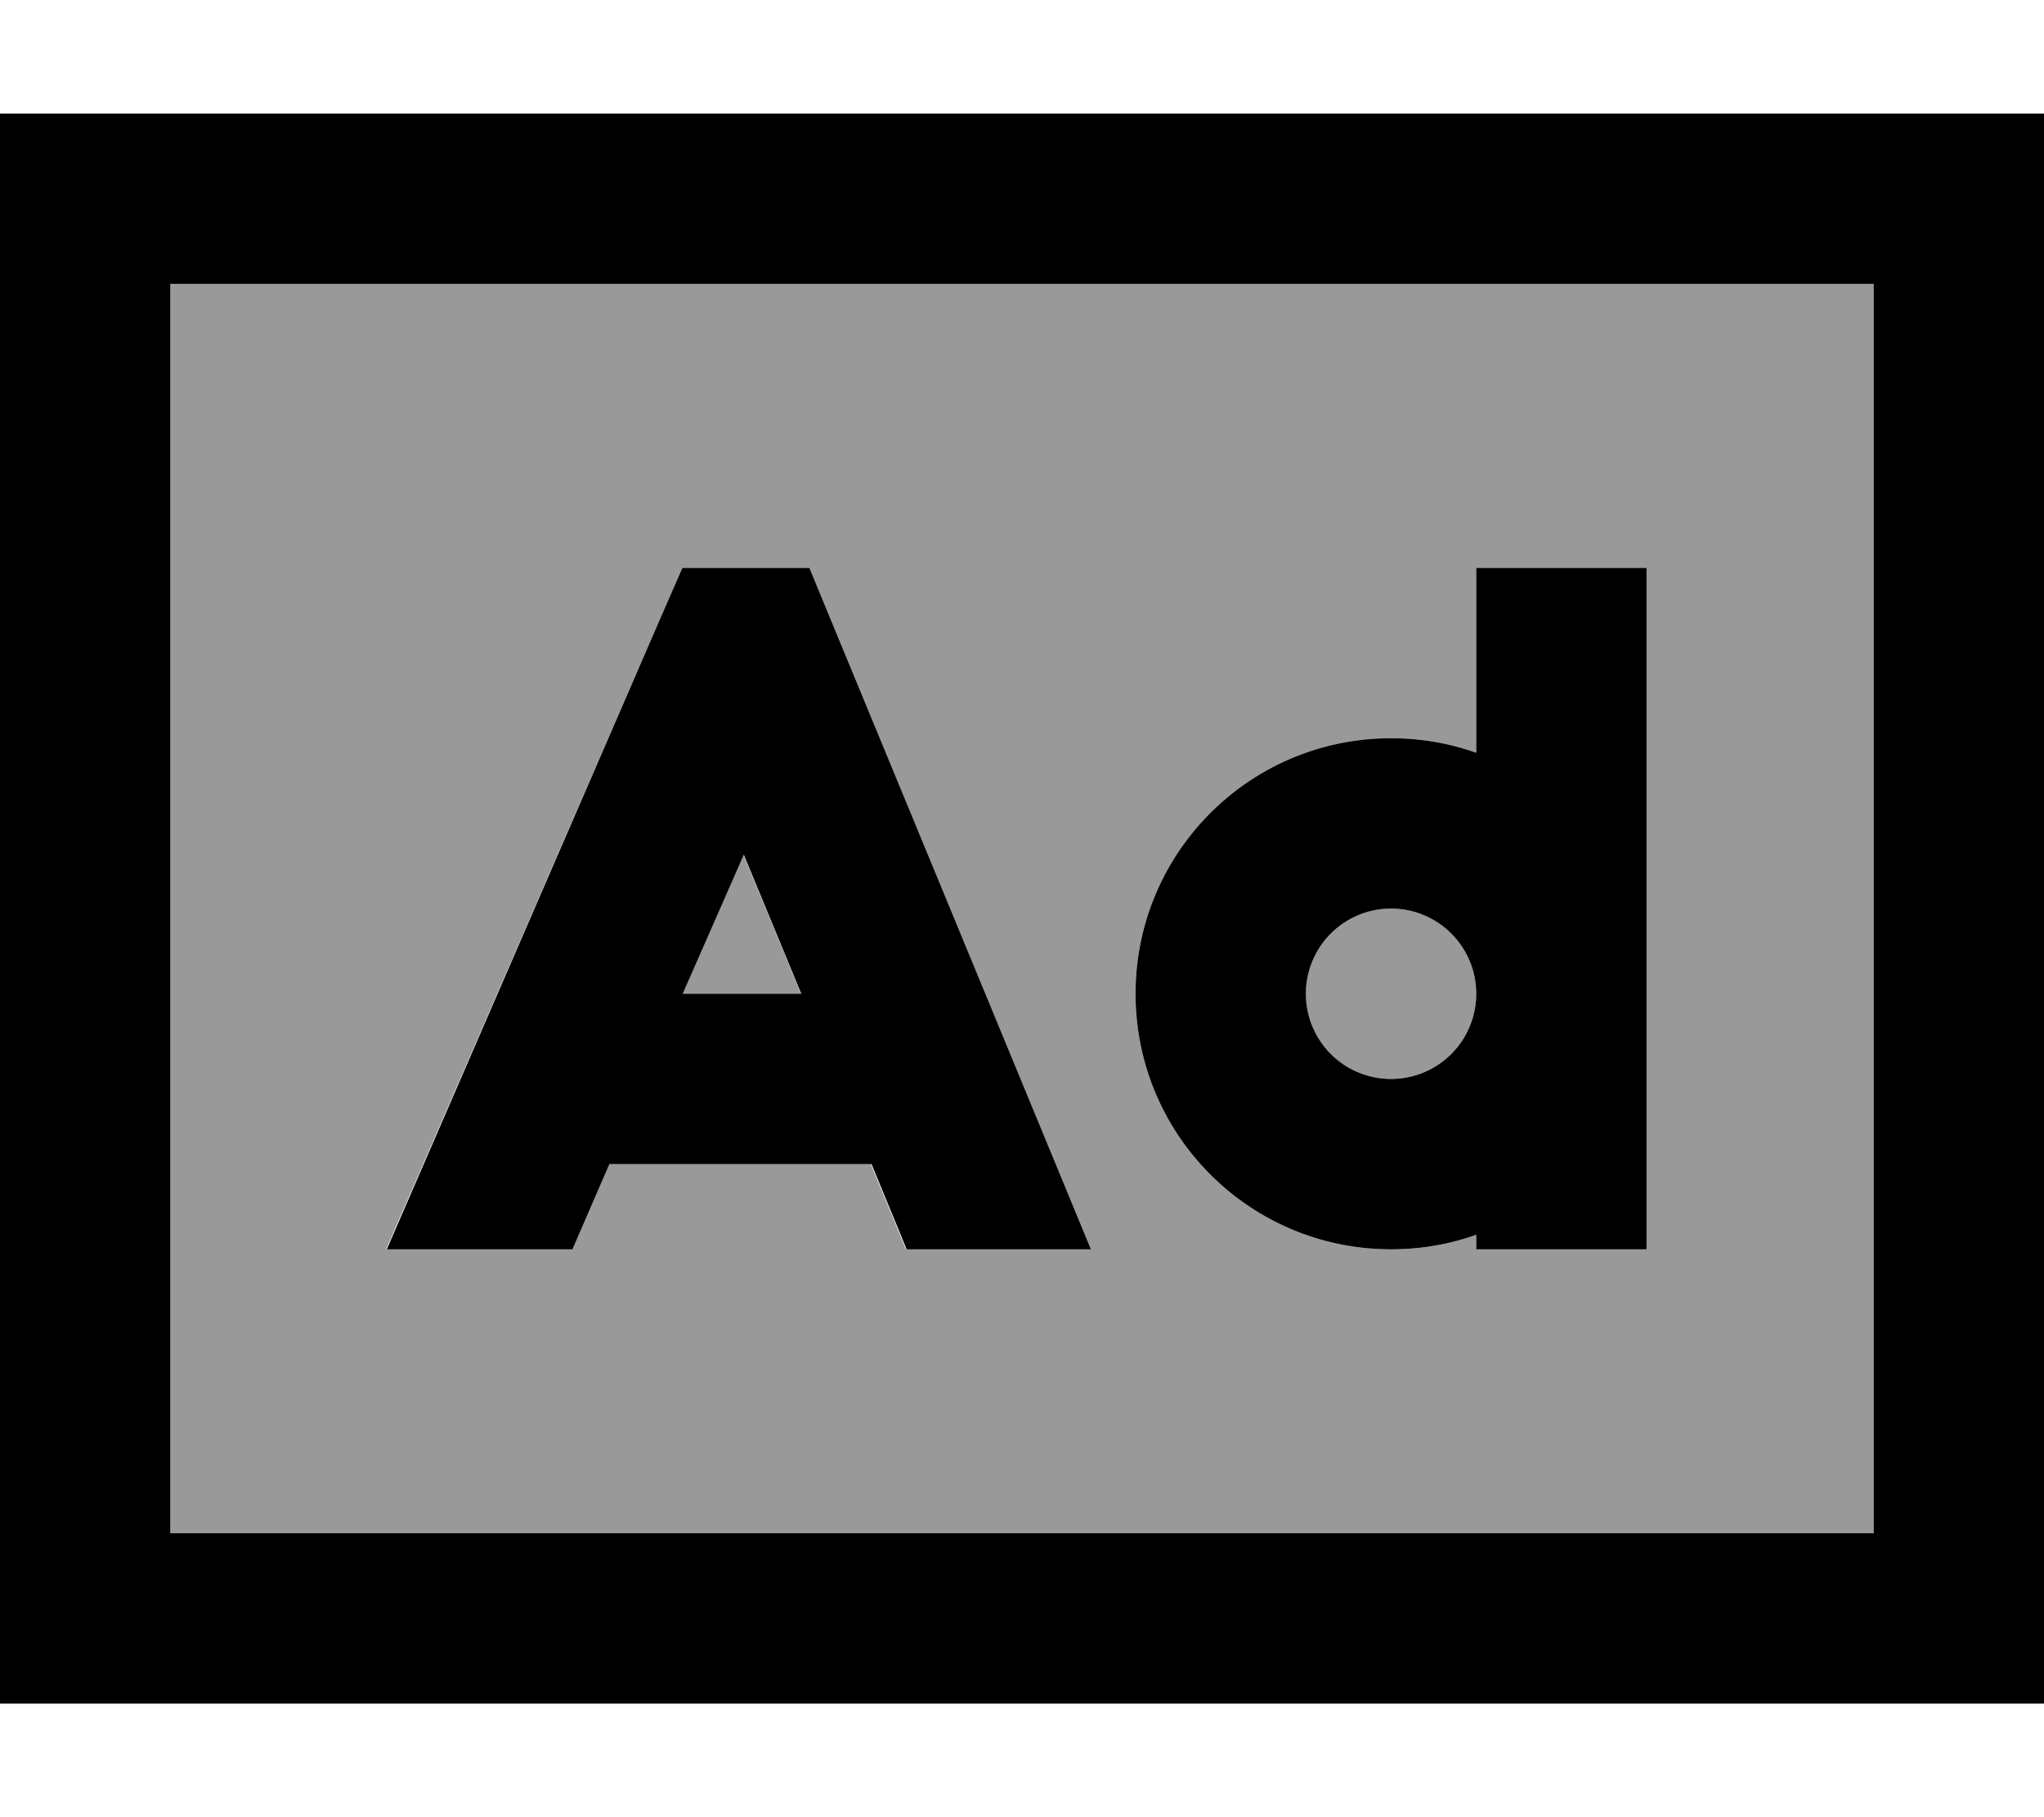
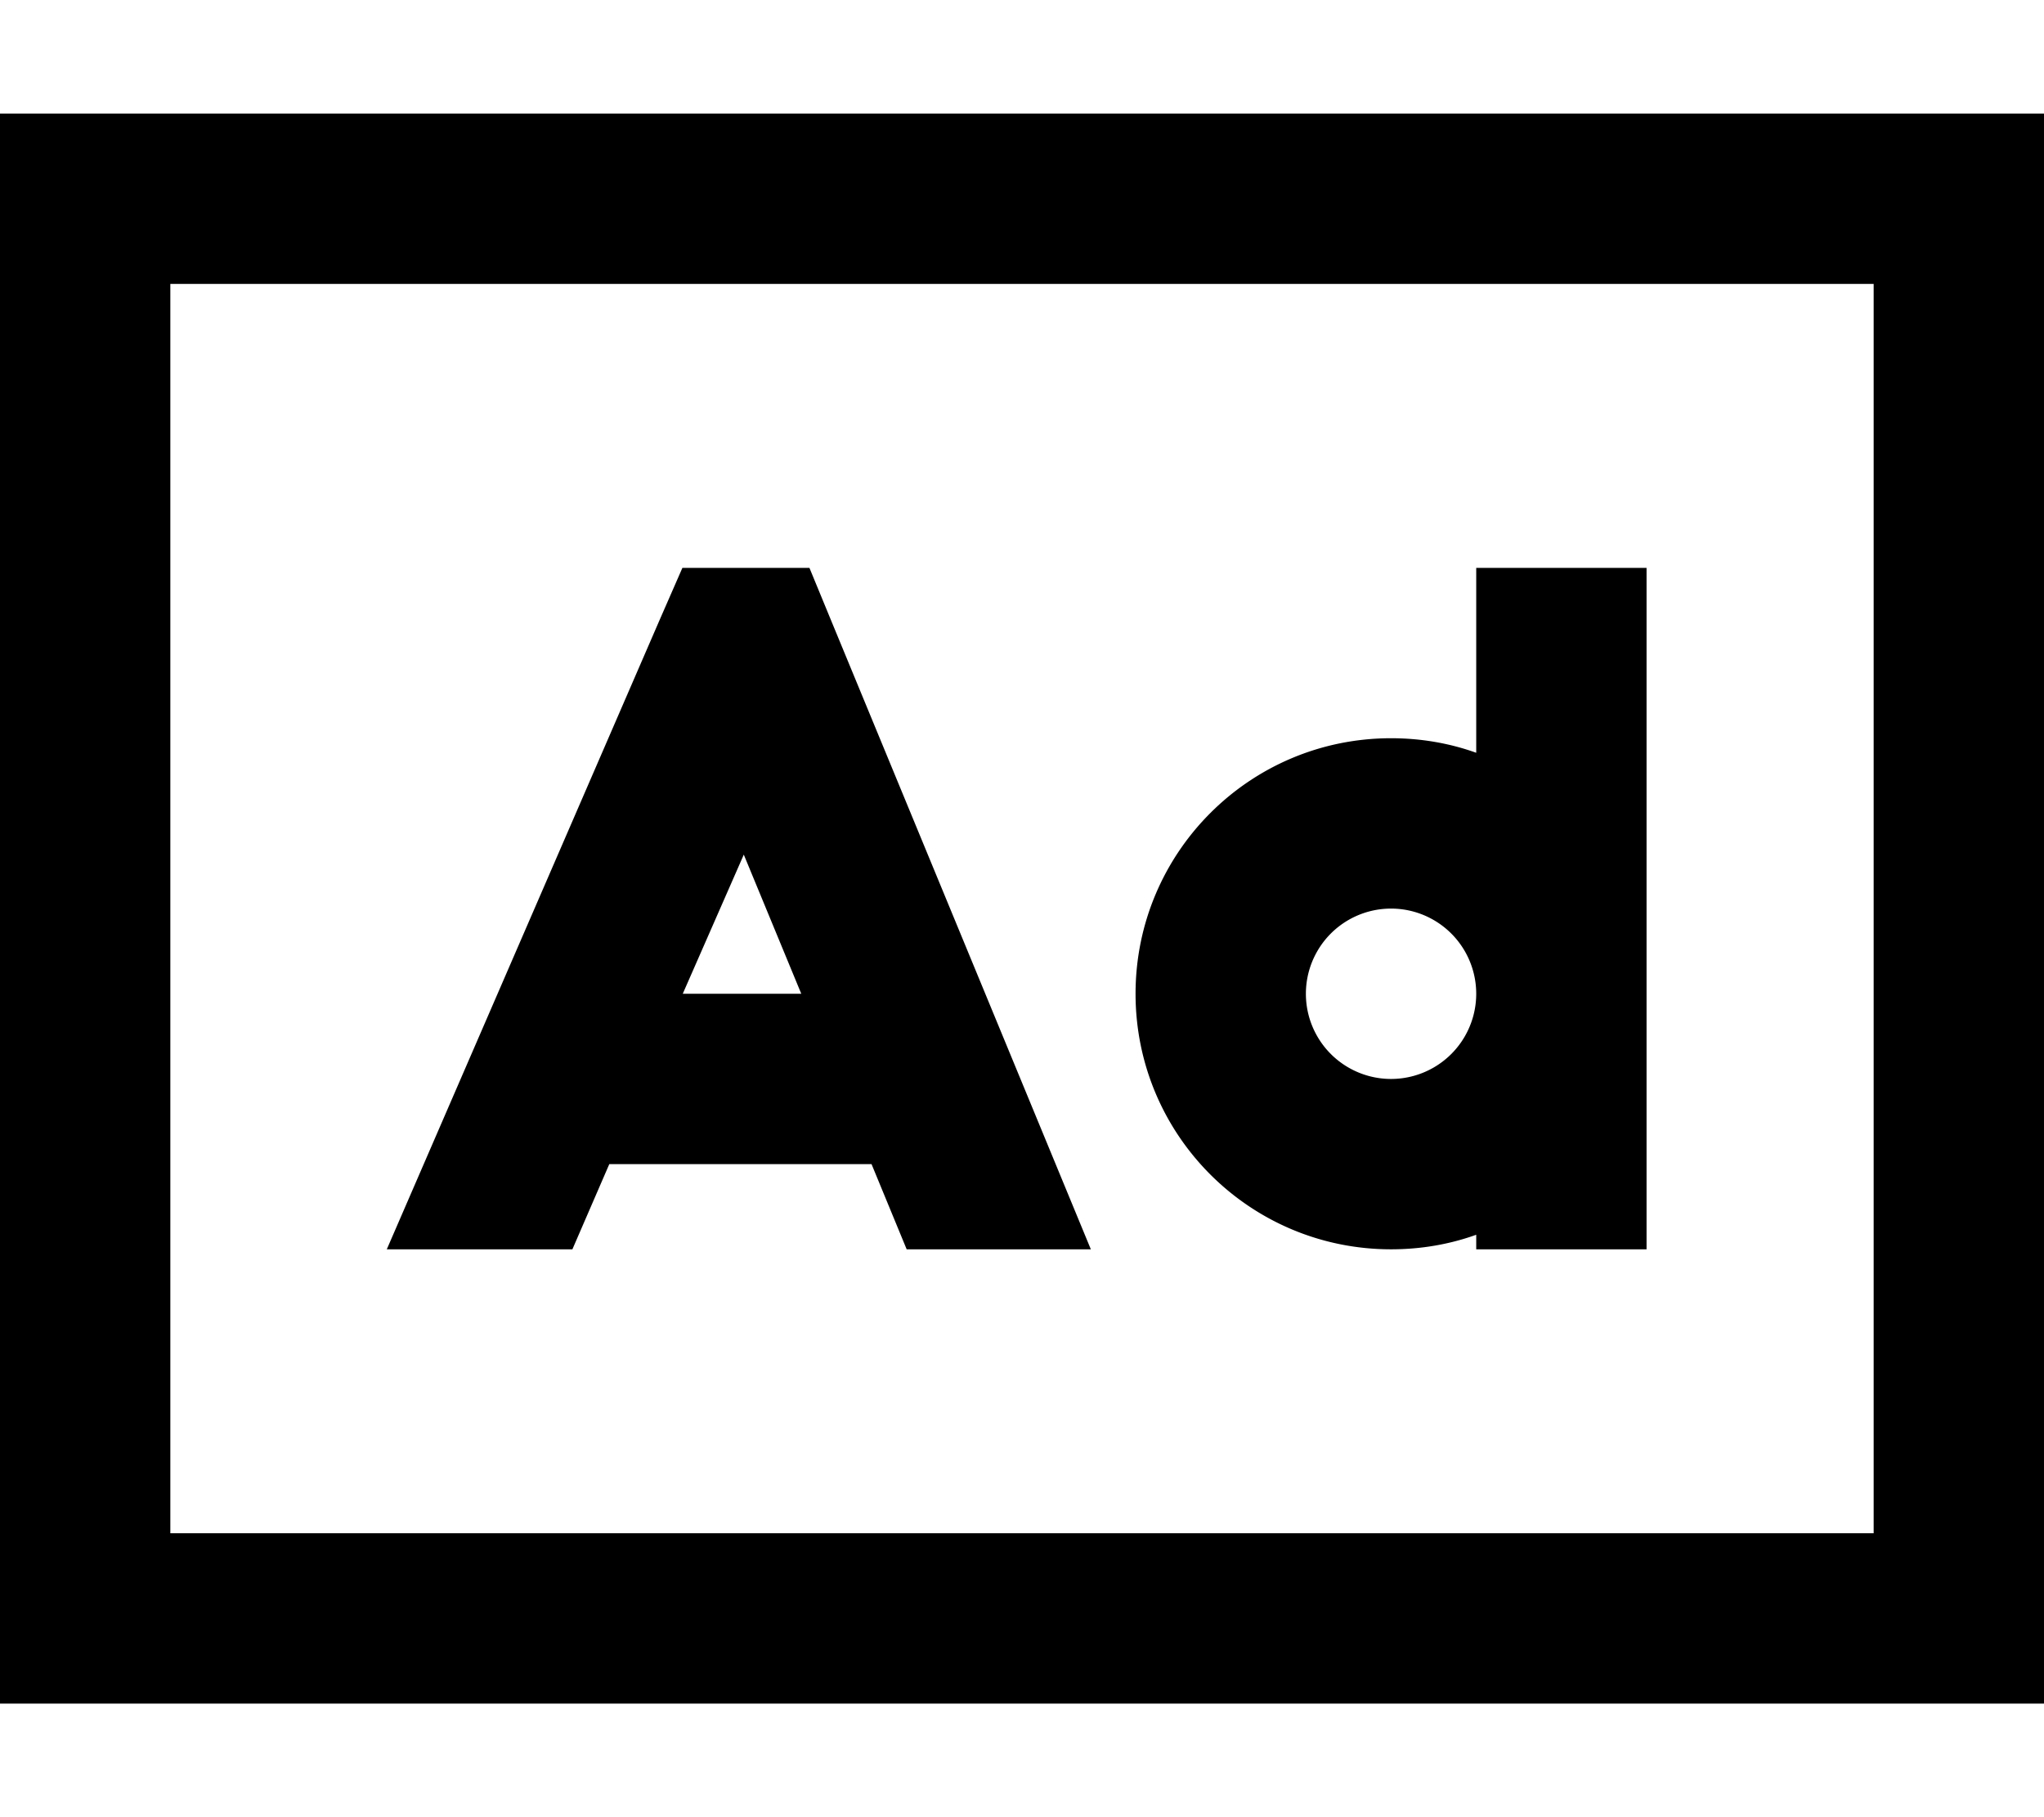
<svg xmlns="http://www.w3.org/2000/svg" viewBox="0 0 576 512">
  <defs>
    <style>.fa-secondary{opacity:.4}</style>
  </defs>
-   <path class="fa-secondary" d="M48 80l480 0 0 352L48 432 48 80zm60.8 272l52.3 0 10.4-24 73.9 0 9.9 24 51.9 0L234.2 174.8 228.1 160 212 160l-4 0-15.7 0L186 174.4 108.8 352zm83.6-72l17.1-39.2L225.7 280l-33.3 0zM320 280c0 39.8 32.2 72 72 72c8.4 0 16.5-1.4 24-4.1l0 4.1 48 0 0-24 0-48 0-96 0-24-48 0 0 24 0 28.1c-7.5-2.7-15.6-4.1-24-4.1c-39.8 0-72 32.2-72 72zm96 0a24 24 0 1 1 -48 0 24 24 0 1 1 48 0z" />
  <path class="fa-primary" d="M48 80l0 352 480 0 0-352L48 80zM0 32l48 0 480 0 48 0 0 48 0 352 0 48-48 0L48 480 0 480l0-48L0 80 0 32zM192.3 160l15.7 0 4 0 16.1 0 6.1 14.8L307.4 352l-51.9 0-9.9-24-73.9 0-10.4 24-52.3 0L186 174.4l6.3-14.4zm.2 120l33.3 0-16.2-39.2L192.4 280zM392 256a24 24 0 1 0 0 48 24 24 0 1 0 0-48zm24-43.9l0-28.1 0-24 48 0 0 24 0 96 0 48 0 24-48 0 0-4.1c-7.5 2.7-15.6 4.1-24 4.1c-39.8 0-72-32.2-72-72s32.2-72 72-72c8.4 0 16.5 1.4 24 4.1z" />
</svg>